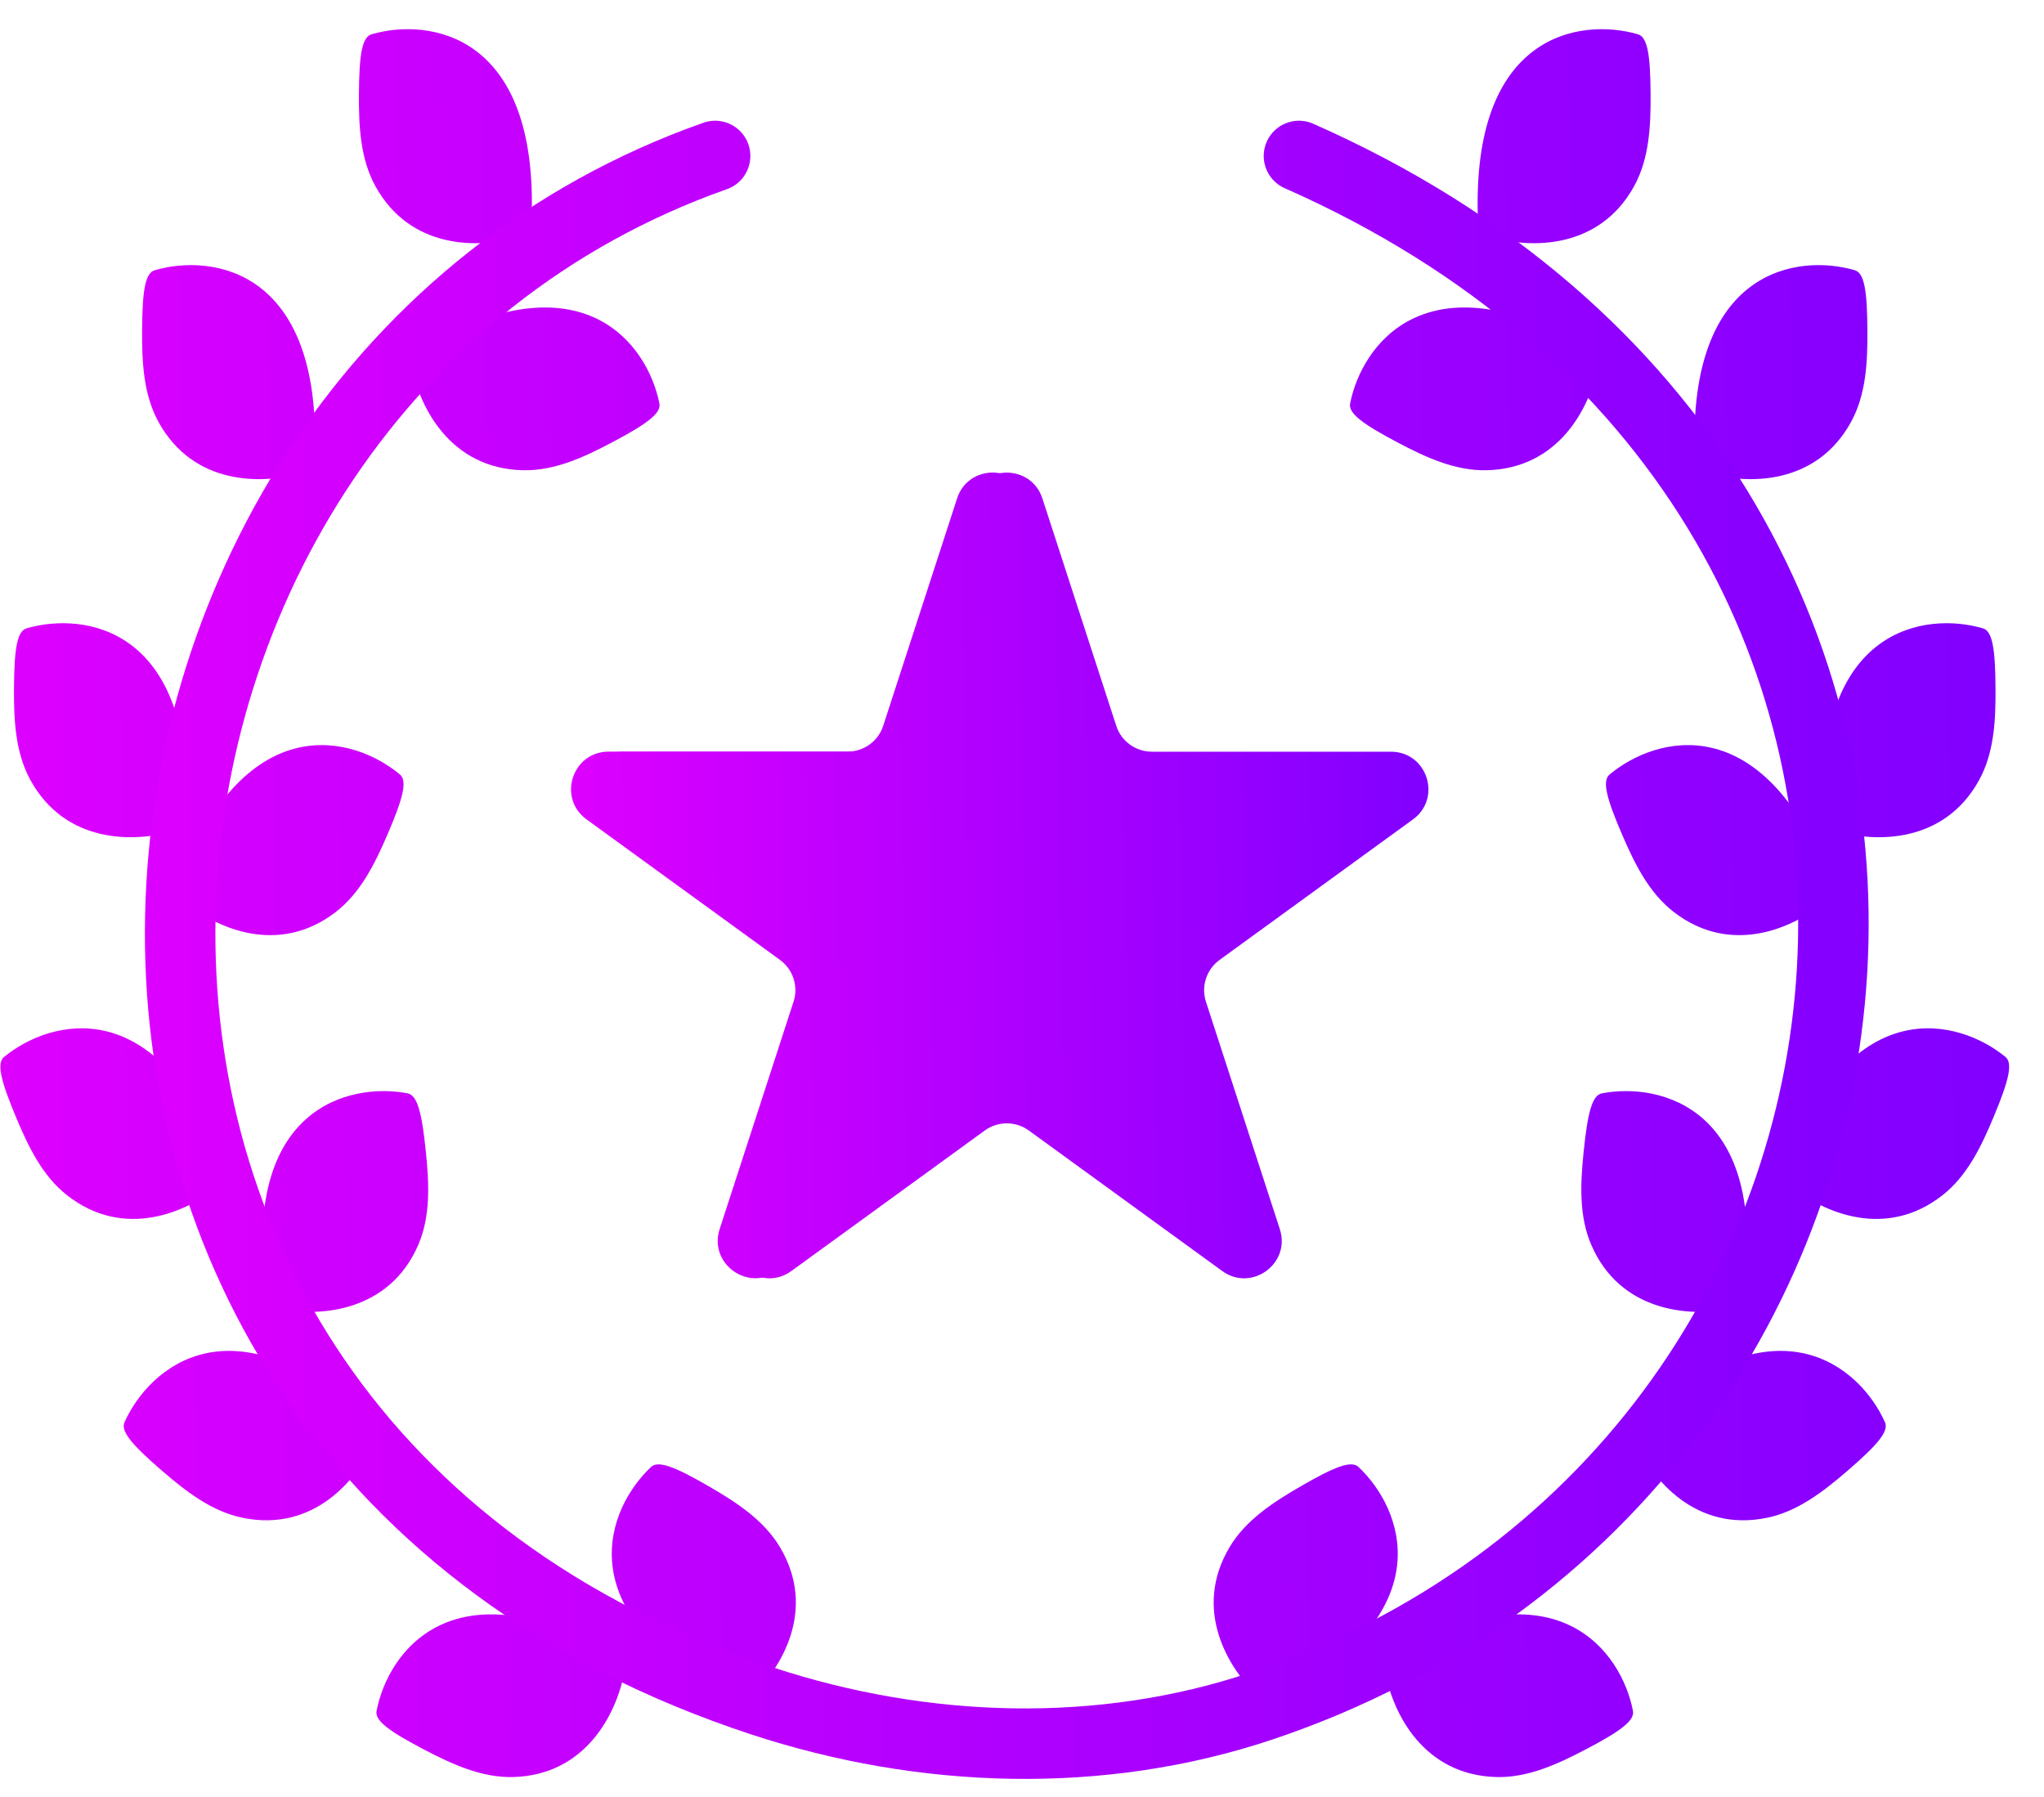
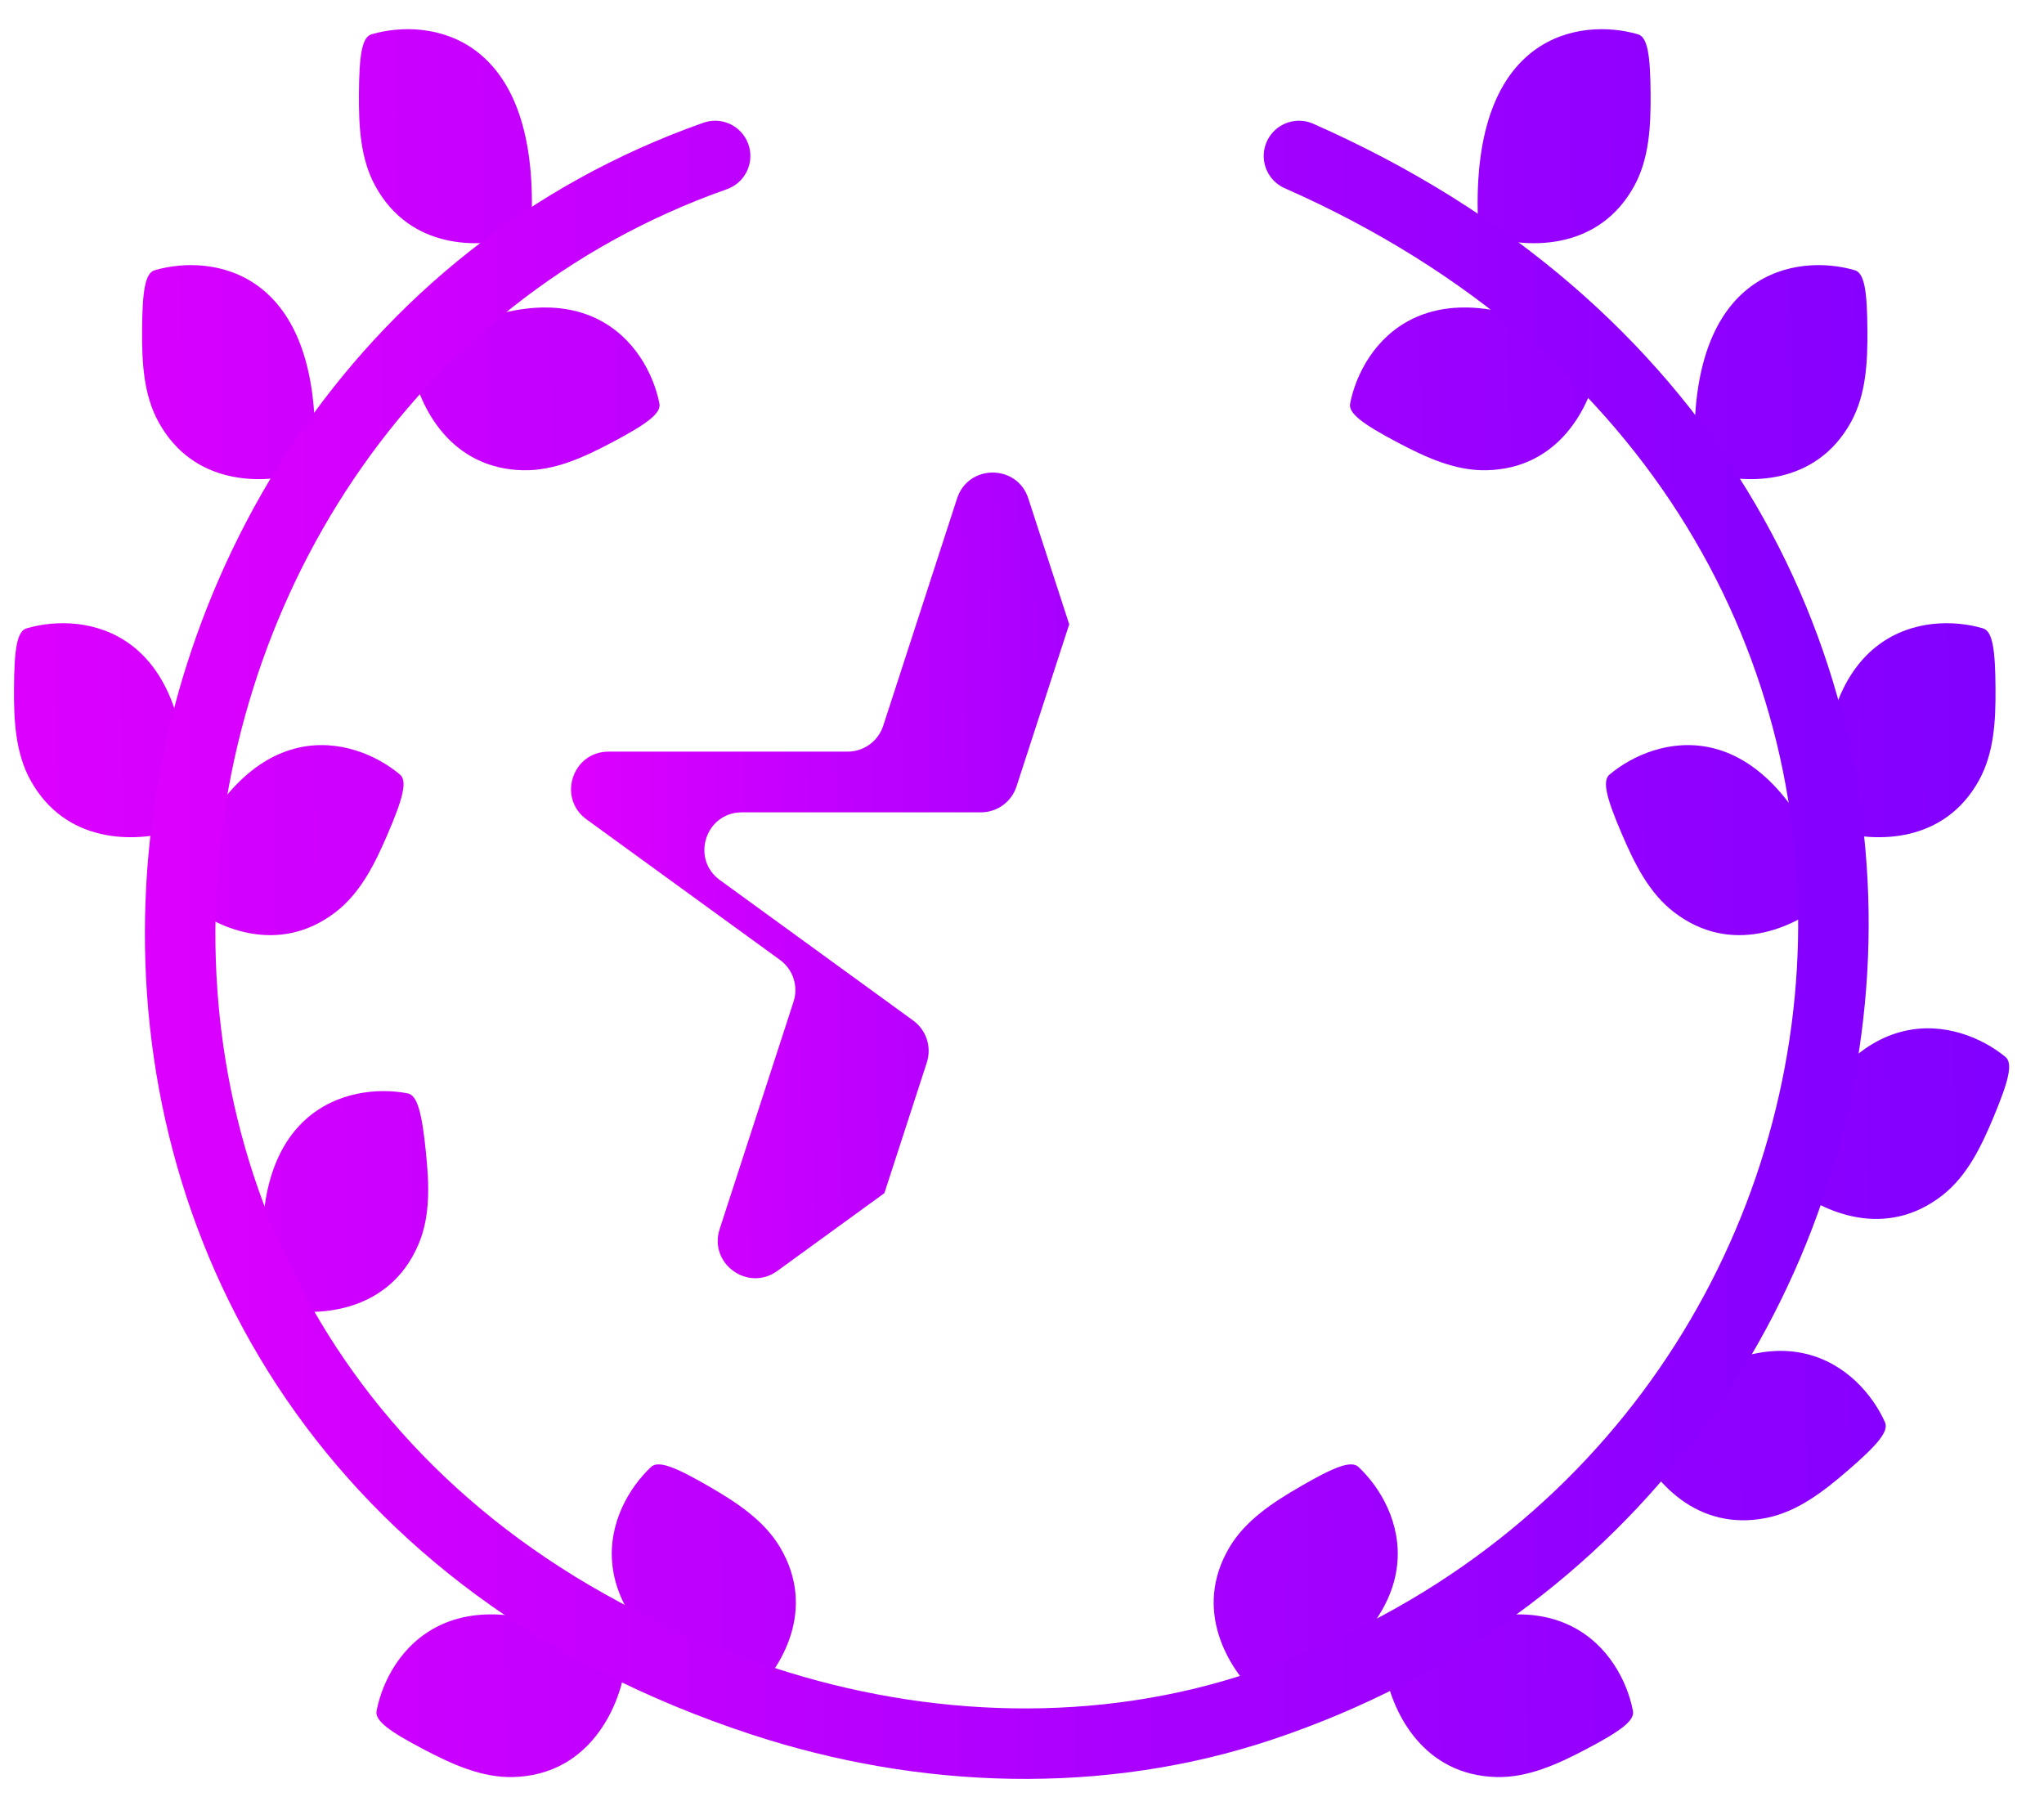
<svg xmlns="http://www.w3.org/2000/svg" width="58" height="51" viewBox="0 0 58 51" fill="none">
  <path d="M45.08 9.857C40.457 7.221 38.643 9.801 38.314 11.434C38.239 11.72 38.662 12.029 39.66 12.557C40.45 12.974 41.291 13.365 42.183 13.344C44.237 13.297 45.115 11.562 45.341 10.404C45.367 10.268 45.35 10.151 45.272 10.037C45.227 9.972 45.149 9.896 45.08 9.857Z" fill="url(#paint0_linear_1659_1063)" />
  <path d="M51.944 24.986C49.999 20.033 46.968 20.903 45.686 21.968C45.448 22.143 45.584 22.65 46.03 23.687C46.383 24.508 46.792 25.34 47.5 25.884C49.129 27.136 50.901 26.335 51.803 25.576C51.909 25.487 51.97 25.385 51.98 25.247C51.986 25.168 51.972 25.06 51.944 24.986Z" fill="url(#paint1_linear_1659_1063)" />
-   <path d="M49.473 36.702C50.181 31.428 47.109 30.715 45.472 31.023C45.178 31.061 45.05 31.57 44.936 32.693C44.846 33.581 44.799 34.508 45.154 35.327C45.969 37.213 47.907 37.375 49.064 37.15C49.2 37.123 49.302 37.063 49.378 36.948C49.422 36.882 49.462 36.781 49.473 36.702Z" fill="url(#paint2_linear_1659_1063)" />
  <path d="M36.307 48.212C40.994 45.692 39.77 42.786 38.56 41.64C38.357 41.425 37.87 41.62 36.893 42.186C36.121 42.634 35.343 43.14 34.888 43.907C33.839 45.674 34.844 47.338 35.705 48.144C35.806 48.238 35.915 48.286 36.053 48.28C36.132 48.276 36.238 48.25 36.307 48.212Z" fill="url(#paint3_linear_1659_1063)" />
  <path d="M39.574 46.927C44.208 44.312 46.011 46.899 46.333 48.534C46.407 48.82 45.982 49.127 44.981 49.651C44.19 50.065 43.347 50.452 42.455 50.427C40.401 50.37 39.531 48.631 39.311 47.473C39.285 47.337 39.302 47.219 39.381 47.106C39.427 47.041 39.505 46.966 39.574 46.927Z" fill="url(#paint4_linear_1659_1063)" />
  <path d="M46.534 40.32C50.45 36.717 52.795 38.826 53.481 40.344C53.618 40.606 53.275 41.002 52.42 41.74C51.743 42.323 51.011 42.892 50.137 43.071C48.124 43.484 46.881 41.989 46.402 40.912C46.346 40.785 46.336 40.667 46.387 40.539C46.417 40.465 46.475 40.374 46.534 40.32Z" fill="url(#paint5_linear_1659_1063)" />
-   <path d="M50.668 33.068C52.559 28.093 55.599 28.93 56.892 29.981C57.132 30.154 57.002 30.662 56.567 31.704C56.223 32.528 55.823 33.365 55.121 33.916C53.506 35.186 51.725 34.405 50.814 33.656C50.708 33.568 50.646 33.466 50.634 33.328C50.628 33.249 50.64 33.142 50.668 33.068Z" fill="url(#paint6_linear_1659_1063)" />
+   <path d="M50.668 33.068C52.559 28.093 55.599 28.93 56.892 29.981C57.132 30.154 57.002 30.662 56.567 31.704C56.223 32.528 55.823 33.365 55.121 33.916C53.506 35.186 51.725 34.405 50.814 33.656C50.628 33.249 50.64 33.142 50.668 33.068Z" fill="url(#paint6_linear_1659_1063)" />
  <path d="M51.725 23.097C51.525 17.779 54.651 17.363 56.251 17.826C56.539 17.891 56.618 18.41 56.624 19.539C56.63 20.432 56.588 21.358 56.157 22.14C55.165 23.94 53.221 23.916 52.09 23.581C51.958 23.542 51.861 23.473 51.797 23.35C51.76 23.28 51.728 23.176 51.725 23.097Z" fill="url(#paint7_linear_1659_1063)" />
  <path d="M48.09 12.936C47.89 7.618 51.016 7.202 52.616 7.664C52.904 7.73 52.983 8.249 52.989 9.378C52.995 10.271 52.953 11.197 52.522 11.979C51.53 13.778 49.586 13.755 48.455 13.42C48.322 13.381 48.226 13.311 48.161 13.189C48.124 13.119 48.093 13.015 48.09 12.936Z" fill="url(#paint8_linear_1659_1063)" />
  <path d="M41.938 6.24C41.737 0.923 44.863 0.507 46.463 0.969C46.752 1.035 46.83 1.554 46.837 2.683C46.842 3.576 46.8 4.502 46.369 5.284C45.377 7.083 43.433 7.06 42.302 6.725C42.17 6.685 42.073 6.616 42.009 6.494C41.972 6.424 41.941 6.32 41.938 6.24Z" fill="url(#paint9_linear_1659_1063)" />
  <path d="M11.942 9.857C16.564 7.221 18.378 9.801 18.708 11.434C18.783 11.72 18.36 12.029 17.361 12.557C16.572 12.974 15.731 13.365 14.838 13.344C12.784 13.297 11.907 11.562 11.681 10.404C11.655 10.268 11.671 10.151 11.75 10.037C11.795 9.972 11.873 9.896 11.942 9.857Z" fill="url(#paint10_linear_1659_1063)" />
  <path d="M5.078 24.986C7.023 20.033 10.054 20.903 11.336 21.968C11.573 22.143 11.438 22.65 10.992 23.687C10.639 24.508 10.23 25.34 9.522 25.884C7.893 27.136 6.12 26.335 5.218 25.576C5.113 25.487 5.052 25.385 5.042 25.247C5.036 25.168 5.049 25.06 5.078 24.986Z" fill="url(#paint11_linear_1659_1063)" />
  <path d="M7.549 36.702C6.841 31.428 9.913 30.715 11.55 31.023C11.843 31.061 11.971 31.57 12.085 32.693C12.176 33.581 12.223 34.508 11.868 35.327C11.053 37.213 9.115 37.375 7.958 37.15C7.822 37.123 7.719 37.063 7.644 36.948C7.6 36.882 7.559 36.781 7.549 36.702Z" fill="url(#paint12_linear_1659_1063)" />
  <path d="M20.714 48.212C16.028 45.692 17.252 42.786 18.462 41.64C18.665 41.425 19.151 41.62 20.128 42.186C20.901 42.634 21.678 43.14 22.134 43.907C23.183 45.674 22.178 47.338 21.316 48.144C21.215 48.238 21.107 48.286 20.969 48.28C20.889 48.276 20.784 48.25 20.714 48.212Z" fill="url(#paint13_linear_1659_1063)" />
  <path d="M17.448 46.927C12.813 44.312 11.011 46.899 10.689 48.534C10.615 48.82 11.04 49.127 12.04 49.651C12.832 50.065 13.674 50.452 14.567 50.427C16.62 50.37 17.491 48.631 17.711 47.473C17.737 47.337 17.72 47.219 17.64 47.106C17.595 47.041 17.517 46.966 17.448 46.927Z" fill="url(#paint14_linear_1659_1063)" />
-   <path d="M10.488 40.32C6.572 36.717 4.227 38.826 3.54 40.344C3.403 40.606 3.747 41.002 4.602 41.74C5.278 42.323 6.01 42.892 6.885 43.071C8.898 43.484 10.141 41.989 10.62 40.912C10.676 40.785 10.686 40.667 10.635 40.539C10.605 40.465 10.546 40.374 10.488 40.32Z" fill="url(#paint15_linear_1659_1063)" />
-   <path d="M6.354 33.068C4.463 28.093 1.423 28.93 0.13 29.981C-0.11 30.154 0.02 30.662 0.455 31.704C0.799 32.528 1.199 33.365 1.901 33.916C3.516 35.186 5.297 34.405 6.207 33.656C6.314 33.568 6.376 33.466 6.387 33.328C6.394 33.249 6.382 33.142 6.354 33.068Z" fill="url(#paint16_linear_1659_1063)" />
  <path d="M5.296 23.097C5.497 17.779 2.371 17.363 0.771 17.826C0.482 17.891 0.404 18.41 0.397 19.539C0.392 20.432 0.434 21.358 0.865 22.14C1.857 23.94 3.801 23.916 4.932 23.581C5.064 23.542 5.161 23.473 5.225 23.35C5.262 23.28 5.293 23.176 5.296 23.097Z" fill="url(#paint17_linear_1659_1063)" />
  <path d="M8.931 12.936C9.132 7.618 6.006 7.202 4.406 7.664C4.117 7.73 4.039 8.249 4.032 9.378C4.027 10.271 4.069 11.197 4.5 11.979C5.492 13.778 7.436 13.755 8.567 13.42C8.699 13.381 8.796 13.311 8.86 13.189C8.897 13.119 8.928 13.015 8.931 12.936Z" fill="url(#paint18_linear_1659_1063)" />
  <path d="M15.084 6.24C15.285 0.923 12.159 0.507 10.558 0.969C10.27 1.035 10.191 1.554 10.185 2.683C10.18 3.576 10.222 4.502 10.653 5.284C11.644 7.083 13.589 7.06 14.719 6.725C14.852 6.685 14.948 6.616 15.013 6.494C15.05 6.424 15.081 6.32 15.084 6.24Z" fill="url(#paint19_linear_1659_1063)" />
-   <path d="M27.558 14.146C27.876 13.167 29.261 13.167 29.579 14.146L31.675 20.597C31.817 21.035 32.225 21.331 32.686 21.331H39.468C40.498 21.331 40.926 22.648 40.093 23.253L34.606 27.24C34.233 27.511 34.078 27.99 34.22 28.428L36.316 34.879C36.634 35.858 35.513 36.672 34.681 36.067L29.193 32.08C28.821 31.81 28.317 31.81 27.944 32.08L22.457 36.067C21.624 36.672 20.503 35.858 20.822 34.879L22.918 28.428C23.06 27.99 22.904 27.511 22.532 27.24L17.044 23.253C16.212 22.648 16.64 21.331 17.669 21.331H24.451C24.912 21.331 25.32 21.035 25.462 20.597L27.558 14.146Z" fill="url(#paint20_linear_1659_1063)" />
  <path d="M27.158 14.144C27.476 13.165 28.861 13.165 29.179 14.144L30.34 17.716L28.844 22.318C28.702 22.756 28.294 23.052 27.834 23.052H21.051C20.022 23.052 19.594 24.369 20.427 24.974L25.914 28.961C26.286 29.232 26.442 29.711 26.3 30.149L25.095 33.858L22.057 36.065C21.224 36.67 20.103 35.856 20.421 34.877L22.517 28.426C22.66 27.989 22.504 27.509 22.131 27.238L16.644 23.252C15.811 22.647 16.239 21.329 17.269 21.329H24.051C24.512 21.329 24.92 21.033 25.062 20.595L27.158 14.144Z" fill="url(#paint21_linear_1659_1063)" />
  <path d="M20.292 4.426C1.261 11.142 -1.593 40.64 21.638 48.271C26.209 49.772 31.236 49.94 35.797 48.411C55.634 41.763 58.775 14.098 36.859 4.426" stroke="url(#paint22_linear_1659_1063)" stroke-width="2" stroke-linecap="round" />
  <defs>
    <linearGradient id="paint0_linear_1659_1063" x1="-8.44" y1="30.822" x2="61.898" y2="29.802" gradientUnits="userSpaceOnUse">
      <stop stop-color="#EB00FF" />
      <stop offset="1" stop-color="#7900FF" />
    </linearGradient>
    <linearGradient id="paint1_linear_1659_1063" x1="-8.44" y1="30.822" x2="61.898" y2="29.802" gradientUnits="userSpaceOnUse">
      <stop stop-color="#EB00FF" />
      <stop offset="1" stop-color="#7900FF" />
    </linearGradient>
    <linearGradient id="paint2_linear_1659_1063" x1="-8.44" y1="30.822" x2="61.898" y2="29.802" gradientUnits="userSpaceOnUse">
      <stop stop-color="#EB00FF" />
      <stop offset="1" stop-color="#7900FF" />
    </linearGradient>
    <linearGradient id="paint3_linear_1659_1063" x1="-8.44" y1="30.822" x2="61.898" y2="29.802" gradientUnits="userSpaceOnUse">
      <stop stop-color="#EB00FF" />
      <stop offset="1" stop-color="#7900FF" />
    </linearGradient>
    <linearGradient id="paint4_linear_1659_1063" x1="-8.44" y1="30.822" x2="61.898" y2="29.802" gradientUnits="userSpaceOnUse">
      <stop stop-color="#EB00FF" />
      <stop offset="1" stop-color="#7900FF" />
    </linearGradient>
    <linearGradient id="paint5_linear_1659_1063" x1="-8.44" y1="30.822" x2="61.898" y2="29.802" gradientUnits="userSpaceOnUse">
      <stop stop-color="#EB00FF" />
      <stop offset="1" stop-color="#7900FF" />
    </linearGradient>
    <linearGradient id="paint6_linear_1659_1063" x1="-8.44" y1="30.822" x2="61.898" y2="29.802" gradientUnits="userSpaceOnUse">
      <stop stop-color="#EB00FF" />
      <stop offset="1" stop-color="#7900FF" />
    </linearGradient>
    <linearGradient id="paint7_linear_1659_1063" x1="-8.44" y1="30.822" x2="61.898" y2="29.802" gradientUnits="userSpaceOnUse">
      <stop stop-color="#EB00FF" />
      <stop offset="1" stop-color="#7900FF" />
    </linearGradient>
    <linearGradient id="paint8_linear_1659_1063" x1="-8.44" y1="30.822" x2="61.898" y2="29.802" gradientUnits="userSpaceOnUse">
      <stop stop-color="#EB00FF" />
      <stop offset="1" stop-color="#7900FF" />
    </linearGradient>
    <linearGradient id="paint9_linear_1659_1063" x1="-8.44" y1="30.822" x2="61.898" y2="29.802" gradientUnits="userSpaceOnUse">
      <stop stop-color="#EB00FF" />
      <stop offset="1" stop-color="#7900FF" />
    </linearGradient>
    <linearGradient id="paint10_linear_1659_1063" x1="-8.44" y1="30.822" x2="61.898" y2="29.802" gradientUnits="userSpaceOnUse">
      <stop stop-color="#EB00FF" />
      <stop offset="1" stop-color="#7900FF" />
    </linearGradient>
    <linearGradient id="paint11_linear_1659_1063" x1="-8.44" y1="30.822" x2="61.898" y2="29.802" gradientUnits="userSpaceOnUse">
      <stop stop-color="#EB00FF" />
      <stop offset="1" stop-color="#7900FF" />
    </linearGradient>
    <linearGradient id="paint12_linear_1659_1063" x1="-8.44" y1="30.822" x2="61.898" y2="29.802" gradientUnits="userSpaceOnUse">
      <stop stop-color="#EB00FF" />
      <stop offset="1" stop-color="#7900FF" />
    </linearGradient>
    <linearGradient id="paint13_linear_1659_1063" x1="-8.44" y1="30.822" x2="61.898" y2="29.802" gradientUnits="userSpaceOnUse">
      <stop stop-color="#EB00FF" />
      <stop offset="1" stop-color="#7900FF" />
    </linearGradient>
    <linearGradient id="paint14_linear_1659_1063" x1="-8.44" y1="30.822" x2="61.898" y2="29.802" gradientUnits="userSpaceOnUse">
      <stop stop-color="#EB00FF" />
      <stop offset="1" stop-color="#7900FF" />
    </linearGradient>
    <linearGradient id="paint15_linear_1659_1063" x1="-8.44" y1="30.822" x2="61.898" y2="29.802" gradientUnits="userSpaceOnUse">
      <stop stop-color="#EB00FF" />
      <stop offset="1" stop-color="#7900FF" />
    </linearGradient>
    <linearGradient id="paint16_linear_1659_1063" x1="-8.44" y1="30.822" x2="61.898" y2="29.802" gradientUnits="userSpaceOnUse">
      <stop stop-color="#EB00FF" />
      <stop offset="1" stop-color="#7900FF" />
    </linearGradient>
    <linearGradient id="paint17_linear_1659_1063" x1="-8.44" y1="30.822" x2="61.898" y2="29.802" gradientUnits="userSpaceOnUse">
      <stop stop-color="#EB00FF" />
      <stop offset="1" stop-color="#7900FF" />
    </linearGradient>
    <linearGradient id="paint18_linear_1659_1063" x1="-8.44" y1="30.822" x2="61.898" y2="29.802" gradientUnits="userSpaceOnUse">
      <stop stop-color="#EB00FF" />
      <stop offset="1" stop-color="#7900FF" />
    </linearGradient>
    <linearGradient id="paint19_linear_1659_1063" x1="-8.44" y1="30.822" x2="61.898" y2="29.802" gradientUnits="userSpaceOnUse">
      <stop stop-color="#EB00FF" />
      <stop offset="1" stop-color="#7900FF" />
    </linearGradient>
    <linearGradient id="paint20_linear_1659_1063" x1="12.597" y1="27.237" x2="42.62" y2="26.834" gradientUnits="userSpaceOnUse">
      <stop stop-color="#EB00FF" />
      <stop offset="1" stop-color="#7900FF" />
    </linearGradient>
    <linearGradient id="paint21_linear_1659_1063" x1="12.597" y1="27.237" x2="42.62" y2="26.834" gradientUnits="userSpaceOnUse">
      <stop stop-color="#EB00FF" />
      <stop offset="1" stop-color="#7900FF" />
    </linearGradient>
    <linearGradient id="paint22_linear_1659_1063" x1="5.112" y1="4.426" x2="52.025" y2="4.426" gradientUnits="userSpaceOnUse">
      <stop stop-color="#DB00FF" />
      <stop offset="1" stop-color="#8500FF" />
    </linearGradient>
  </defs>
</svg>